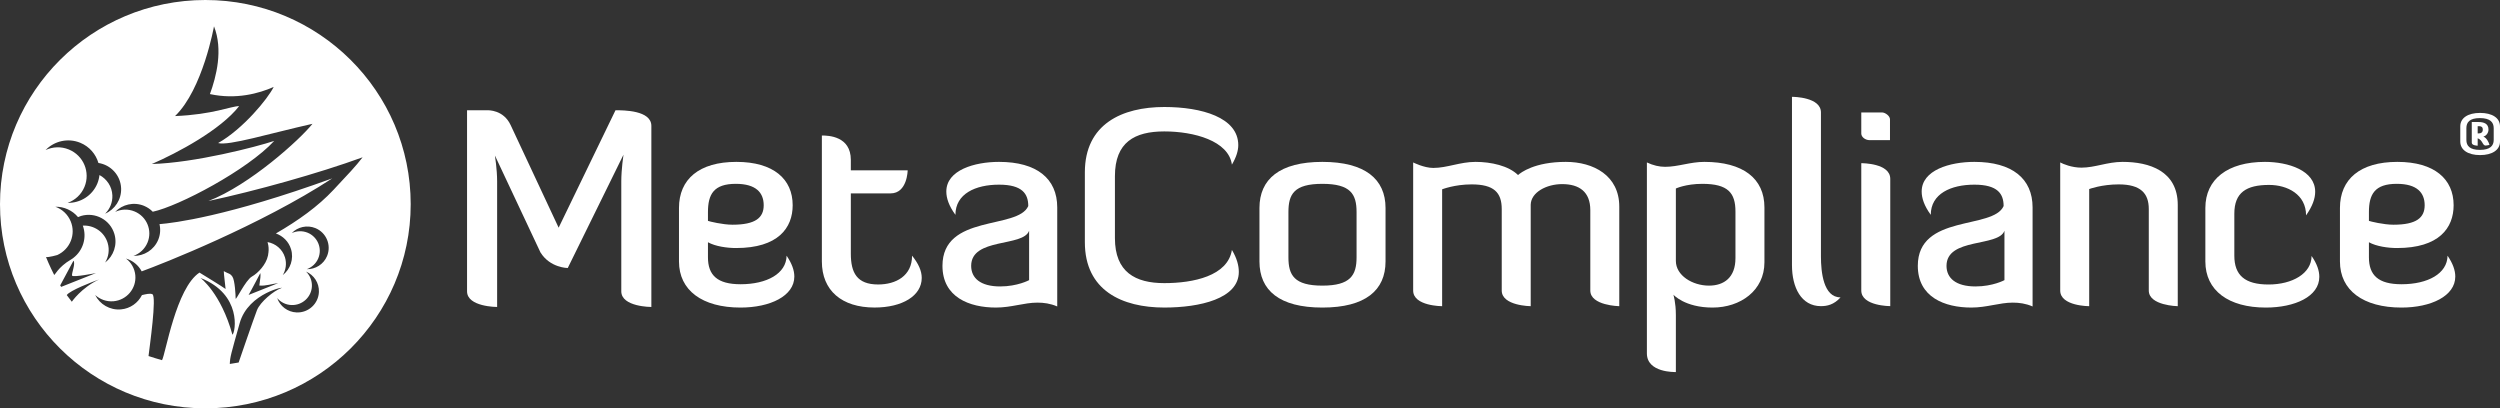
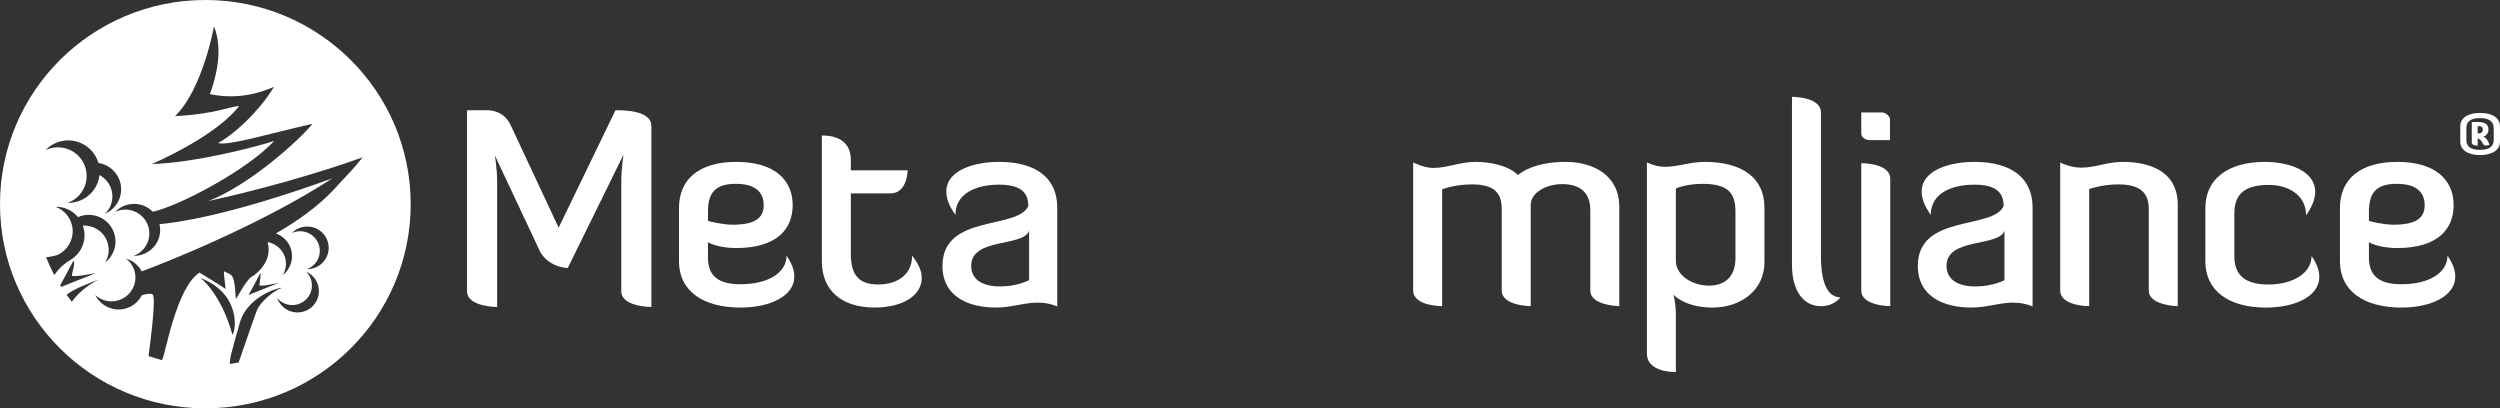
<svg xmlns="http://www.w3.org/2000/svg" width="300" height="49" viewBox="0 0 300 49" fill="none">
  <rect x="0" y="0" width="300" height="49" fill="#333333" stroke="none" />
  <path d="M74.555 21.758C74.555 20.309 74.818 18.564 74.818 18.564L68.131 32.161C68.131 32.161 66.012 32.161 64.853 30.285L59.39 18.663C59.39 18.663 59.655 20.309 59.655 21.758V36.837C59.655 36.837 56.046 36.837 56.046 34.96V13.23H58.462C58.596 13.23 60.416 13.165 61.276 15.008L67.037 27.322C68.099 25.115 72.799 15.403 73.86 13.23C74.818 13.23 78.163 13.23 78.163 15.108V36.837C78.163 36.837 74.555 36.837 74.555 34.96V21.758Z" fill="#ffffff" />
  <path d="M84.955 26.505C85.122 26.57 86.712 26.966 87.902 26.966C90.684 26.966 91.644 26.11 91.644 24.628C91.644 23.146 90.749 22.06 88.3 22.06C85.649 22.06 84.955 23.311 84.955 25.45V26.505ZM95.32 33.188C95.32 35.526 92.405 36.908 88.864 36.908C84.26 36.908 81.478 34.835 81.478 31.378V24.956C81.478 21.501 83.896 19.426 88.365 19.426C92.834 19.426 95.121 21.5 95.121 24.628C95.121 27.361 93.364 29.764 88.333 29.764C87.24 29.764 85.85 29.567 84.955 29.07V30.884C84.955 33.024 86.082 34.109 88.864 34.109C92.041 34.109 94.359 32.826 94.392 30.686C95.021 31.607 95.32 32.43 95.32 33.188Z" fill="#ffffff" />
  <path d="M98.624 16.261C99.386 16.261 102.1 16.326 102.1 19.19V20.443H108.92C108.92 20.443 108.887 23.207 106.867 23.207H102.1V30.449C102.1 32.722 102.828 34.137 105.378 34.137C107.495 34.137 109.449 33.116 109.449 30.68C110.21 31.636 110.608 32.492 110.608 33.347C110.608 35.487 108.292 36.904 104.948 36.904C101.007 36.904 98.624 34.862 98.624 31.373V16.261Z" fill="#ffffff" />
  <path d="M123.493 27.69C122.797 29.666 116.54 28.481 116.54 31.903C116.54 33.352 117.63 34.373 120.017 34.373C122.102 34.373 123.493 33.617 123.493 33.617V27.69ZM123.392 24.727C123.392 23.278 122.697 22.159 119.884 22.159C117.072 22.159 114.651 23.244 114.651 25.78C113.857 24.693 113.559 23.771 113.559 22.981C113.559 20.413 116.936 19.426 119.884 19.426C124.418 19.426 126.868 21.434 126.868 24.891V36.776C126.039 36.415 125.244 36.315 124.485 36.315C122.895 36.315 121.371 36.907 119.517 36.907C116.305 36.907 113.096 35.657 113.096 31.901C113.096 25.648 122.135 27.591 123.392 24.727Z" fill="#ffffff" />
-   <path d="M133.791 21.137V28.577C133.791 32.658 136.243 33.975 139.717 33.975C143.191 33.975 147.333 33.12 147.829 29.992C148.426 30.979 148.658 31.869 148.658 32.627C148.658 35.854 143.956 36.906 139.717 36.906C134.654 36.906 130.183 34.865 130.183 29.07V20.675C130.183 14.882 134.654 12.84 139.717 12.84C144.187 12.84 148.593 14.091 148.593 17.416C148.593 18.074 148.359 18.865 147.829 19.754C147.432 16.89 143.262 15.77 139.717 15.77C136.171 15.77 133.791 17.053 133.791 21.137Z" fill="#ffffff" />
-   <path d="M162.788 25.451C162.788 23.311 162.092 22.061 158.683 22.061C155.273 22.061 154.611 23.311 154.611 25.451V30.884C154.611 33.024 155.306 34.275 158.683 34.275C162.059 34.275 162.788 33.024 162.788 30.884V25.451ZM166.264 31.378C166.264 34.835 163.849 36.908 158.683 36.908C153.517 36.908 151.135 34.835 151.135 31.378V24.956C151.135 21.501 153.553 19.426 158.683 19.426C163.813 19.426 166.264 21.5 166.264 24.956V31.378Z" fill="#ffffff" />
  <path d="M180.208 25.089C180.208 23.081 179.249 22.127 176.6 22.127C174.547 22.127 173.056 22.718 173.056 22.718V36.743C173.056 36.743 169.58 36.743 169.58 34.867V19.493C169.58 19.493 170.873 20.152 171.998 20.152C173.654 20.152 175.21 19.426 177.064 19.426C178.918 19.426 181.037 19.887 182.162 21.006C182.494 20.712 184.15 19.426 187.892 19.426C191.236 19.426 194.313 21.073 194.313 24.793V36.743C194.313 36.743 190.837 36.679 190.837 34.866V25.221C190.837 23.015 189.512 22.093 187.461 22.093C185.576 22.093 183.72 23.081 183.685 24.561V36.742C183.685 36.742 180.208 36.71 180.208 34.865V25.088L180.208 25.089Z" fill="#ffffff" />
  <path d="M201.104 31.312C201.104 33.056 203.091 34.275 205.077 34.275C206.898 34.275 208.255 33.286 208.255 30.983V25.386C208.255 23.146 207.362 22.061 204.282 22.061C202.297 22.061 201.104 22.62 201.104 22.62V31.312ZM201.104 44.645C201.003 44.645 197.627 44.743 197.627 42.405V19.492C198.389 19.854 199.118 20.018 199.814 20.018C201.367 20.018 202.825 19.426 204.514 19.426C209.15 19.426 211.732 21.402 211.732 24.891V31.476C211.732 34.866 208.853 36.908 205.508 36.908C202.164 36.908 200.806 35.361 200.806 35.361C200.806 35.361 201.104 36.283 201.104 37.798L201.104 44.645Z" fill="#ffffff" />
  <path d="M215.037 11.619C215.236 11.619 218.513 11.652 218.513 13.496V30.78C218.513 32.655 218.811 35.685 220.864 35.685C220.07 36.573 219.242 36.738 218.513 36.738C216.13 36.738 215.037 34.468 215.037 31.832V11.619Z" fill="#ffffff" />
  <path d="M223.354 19.583C223.487 19.583 226.831 19.583 226.831 21.46V36.736C226.831 36.736 223.354 36.736 223.354 34.859V19.583ZM223.354 13.493H225.838C226.237 13.493 226.798 13.921 226.798 14.316V16.818H224.349C223.852 16.818 223.354 16.456 223.354 16.028V13.493Z" fill="#ffffff" />
  <path d="M240.534 27.69C239.839 29.666 233.581 28.481 233.581 31.903C233.581 33.352 234.673 34.373 237.057 34.373C239.144 34.373 240.534 33.617 240.534 33.617V27.69ZM240.434 24.727C240.434 23.278 239.739 22.159 236.925 22.159C234.112 22.159 231.693 23.244 231.693 25.78C230.899 24.693 230.601 23.771 230.601 22.981C230.601 20.413 233.977 19.426 236.925 19.426C241.46 19.426 243.91 21.434 243.91 24.891V36.776C243.081 36.415 242.287 36.315 241.527 36.315C239.937 36.315 238.413 36.907 236.561 36.907C233.347 36.907 230.137 35.657 230.137 31.901C230.137 25.648 239.176 27.591 240.434 24.727Z" fill="#ffffff" />
  <path d="M257.854 25.089C257.854 23.213 256.896 22.127 254.245 22.127C252.193 22.127 250.703 22.686 250.703 22.686V36.743C250.703 36.743 247.226 36.743 247.226 34.866V19.492C247.592 19.69 248.618 20.118 249.775 20.118C251.398 20.118 252.888 19.426 254.709 19.426C257.921 19.426 261.331 20.513 261.331 24.595V36.743C261.331 36.743 257.854 36.679 257.854 34.866V25.089Z" fill="#ffffff" />
  <path d="M278.317 33.219C278.317 35.591 275.371 36.908 271.895 36.908C267.425 36.908 264.643 34.866 264.643 31.377V24.956C264.643 21.499 267.326 19.426 271.794 19.426C274.576 19.426 277.822 20.446 277.822 23.014C277.822 23.837 277.489 24.758 276.728 25.845C276.728 23.343 274.508 22.191 272.29 22.191C269.543 22.191 268.12 23.112 268.12 25.646V30.683C268.12 33.022 269.378 34.14 272.225 34.14C275.072 34.14 277.39 32.823 277.39 30.716C278.053 31.671 278.317 32.496 278.317 33.219Z" fill="#ffffff" />
  <path d="M284.271 26.505C284.437 26.57 286.026 26.966 287.217 26.966C289.999 26.966 290.96 26.11 290.96 24.628C290.96 23.146 290.066 22.06 287.615 22.06C284.966 22.06 284.271 23.311 284.271 25.45V26.505ZM294.634 33.188C294.634 35.526 291.72 36.908 288.178 36.908C283.576 36.908 280.794 34.835 280.794 31.378V24.956C280.794 21.501 283.213 19.426 287.681 19.426C292.15 19.426 294.435 21.5 294.435 24.628C294.435 27.361 292.682 29.764 287.647 29.764C286.557 29.764 285.165 29.567 284.271 29.07V30.884C284.271 33.024 285.396 34.109 288.178 34.109C291.356 34.109 293.674 32.826 293.707 30.686C294.337 31.607 294.634 32.43 294.634 33.188Z" fill="#ffffff" />
  <path d="M40.037 22.765C38.149 24.785 35.784 26.464 33.108 28.016C33.949 28.314 34.644 28.984 34.923 29.898C35.279 31.075 34.846 32.301 33.931 33.015C34.301 32.395 34.422 31.63 34.197 30.885C33.894 29.895 33.063 29.22 32.105 29.049C32.144 29.175 32.176 29.302 32.196 29.432C32.265 29.82 32.242 30.204 32.172 30.566C32.176 30.566 32.179 30.56 32.182 30.56C32.179 30.592 32.164 30.624 32.16 30.654C32.156 30.671 32.151 30.687 32.149 30.703C31.93 31.74 30.97 32.774 30.232 33.185C29.459 33.618 28.268 36.177 28.276 35.818C28.279 35.459 28.188 33.638 27.892 33.205C27.59 32.77 27.469 32.891 26.855 32.537C26.855 32.889 27.017 34.108 27.072 34.679C26.634 34.356 24.498 33.053 23.938 32.71C21.122 34.551 19.868 42.495 19.443 43.221C18.735 43.014 18.548 42.963 17.823 42.725C17.955 41.574 18.823 35.553 18.283 35.305C17.991 35.172 17.493 35.307 17.034 35.411C16.561 36.346 15.634 37.032 14.509 37.128C13.181 37.242 11.977 36.519 11.42 35.398C11.997 35.927 12.784 36.222 13.622 36.15C15.205 36.011 16.377 34.623 16.24 33.048C16.167 32.214 15.736 31.494 15.117 31.024C15.928 31.261 16.61 31.822 17.003 32.564C19.416 31.688 31.231 27.046 39.874 21.404C27.26 25.981 20.815 26.763 19.139 26.896C19.28 27.505 19.241 28.16 18.985 28.778C18.473 30.002 17.275 30.731 16.019 30.706C16.755 30.44 17.378 29.885 17.701 29.11C18.309 27.649 17.613 25.975 16.141 25.371C15.362 25.05 14.524 25.098 13.816 25.429C14.687 24.526 16.051 24.196 17.282 24.7C17.69 24.869 18.042 25.112 18.331 25.409C21.451 24.741 29.684 20.405 32.904 16.91C30.737 17.629 23.378 19.538 18.218 19.683C21.324 18.333 26.468 15.59 28.695 12.736C27.715 12.736 25.564 13.745 21.006 13.929C24.342 10.709 25.679 3.157 25.679 3.157C26.788 5.945 25.961 9.195 25.191 11.289C28.326 11.974 31.082 11.215 32.844 10.431C32.14 11.86 29.147 15.493 26.172 17.167C27.441 17.521 32.335 16.019 37.497 14.857C35.989 16.757 29.947 22.221 25.007 24.122C30.611 22.925 38.212 20.81 43.514 18.875C42.644 20.004 41.819 20.858 40.037 22.765ZM39.248 30.722C38.83 31.727 37.843 32.323 36.813 32.303C37.416 32.087 37.928 31.63 38.194 30.996C38.692 29.797 38.121 28.425 36.916 27.925C36.276 27.664 35.587 27.702 35.008 27.973C35.719 27.235 36.841 26.962 37.853 27.375C39.165 27.917 39.789 29.416 39.248 30.722ZM35.597 37.493C34.504 37.451 33.597 36.738 33.262 35.768C33.677 36.258 34.285 36.578 34.976 36.604C36.278 36.655 37.377 35.647 37.429 34.35C37.456 33.662 37.181 33.034 36.724 32.587C37.666 32.995 38.312 33.947 38.269 35.032C38.214 36.447 37.017 37.547 35.597 37.493ZM33.383 33.974C32.411 34.356 30.811 35.005 29.831 35.393C30.137 34.885 31.238 32.771 31.238 32.771C31.298 33.015 31.238 33.469 31.121 34.263C31.863 34.345 32.685 34.049 33.383 33.974ZM30.835 37.227C30.443 38.234 28.637 43.5 28.637 43.5L27.576 43.676C27.606 42.823 27.721 42.497 28.762 38.778C29.806 35.057 34.558 34.293 33.712 34.59C32.867 34.888 31.227 36.221 30.835 37.227ZM24.055 33.352C29.061 35.308 28.264 39.875 27.892 40.167C26.505 35.15 24.055 33.352 24.055 33.352ZM8.618 36.208L8.012 35.411C8.375 34.851 11.121 33.806 11.883 33.535C9.749 34.54 8.618 36.208 8.618 36.208ZM7.224 34.247L8.816 31.284C9.092 31.618 8.57 32.814 8.647 33.07C8.727 33.325 11.518 32.768 11.518 32.768L7.34 34.426L7.224 34.247ZM6.494 32.976C6.424 32.847 5.9 31.794 5.523 30.849C5.909 30.887 6.875 30.604 6.875 30.604C8.409 29.905 9.13 28.131 8.486 26.567C8.134 25.714 7.45 25.099 6.642 24.807C7.687 24.789 8.694 25.248 9.363 26.053C9.479 26 9.598 25.953 9.724 25.914C11.429 25.411 13.222 26.377 13.726 28.071C14.113 29.372 13.63 30.724 12.614 31.509C13.03 30.828 13.167 29.981 12.921 29.157C12.524 27.83 11.27 27 9.937 27.072C10.451 28.486 9.975 30.033 8.832 30.926C8.796 30.967 8.746 31.006 8.66 31.057C8.655 31.058 8.649 31.061 8.647 31.062C8.605 31.09 8.564 31.113 8.524 31.14C6.934 32.07 6.562 33.102 6.494 32.976ZM9.631 17.132C10.733 17.586 11.502 18.5 11.81 19.555C13.298 19.785 14.466 21.03 14.534 22.581C14.591 23.94 13.791 25.132 12.613 25.645C13.182 25.083 13.521 24.299 13.484 23.44C13.439 22.372 12.815 21.476 11.937 21.004C11.899 21.349 11.816 21.695 11.677 22.032C11.063 23.503 9.619 24.374 8.113 24.345C8.996 24.029 9.748 23.36 10.136 22.429C10.866 20.673 10.027 18.663 8.261 17.939C7.324 17.552 6.319 17.609 5.47 18.007C6.513 16.924 8.15 16.526 9.631 17.132ZM24.642 0C11.032 0 0 10.968 0 24.502C0 38.036 11.032 49 24.642 49C38.252 49 49.283 38.032 49.283 24.502C49.283 10.972 38.251 0 24.642 0Z" fill="#ffffff" />
  <path d="M297.483 15.14H297.321V16.005H297.483C297.716 16.005 297.935 15.89 297.935 15.555C297.935 15.219 297.728 15.14 297.483 15.14ZM296.612 14.643H297.413C298.063 14.643 298.619 14.829 298.619 15.555C298.619 15.912 298.377 16.305 298.005 16.385C298.388 16.558 298.631 17.008 298.737 17.388C298.701 17.399 298.378 17.469 298.272 17.469C297.889 17.469 297.936 16.813 297.322 16.593V17.481C297.322 17.481 296.613 17.481 296.613 17.124L296.612 14.643ZM299.245 15.382C299.245 14.678 298.828 14.171 297.587 14.171C296.347 14.171 295.965 14.678 295.965 15.382V16.8C295.965 17.504 296.381 17.987 297.587 17.987C298.794 17.987 299.245 17.503 299.245 16.8V15.382ZM295.233 15.163C295.233 14.148 296.161 13.549 297.611 13.549C299.061 13.549 300 14.148 300 15.163V16.984C300 18 299.061 18.611 297.611 18.611C296.161 18.611 295.233 18 295.233 16.984V15.163Z" fill="#ffffff" />
</svg>